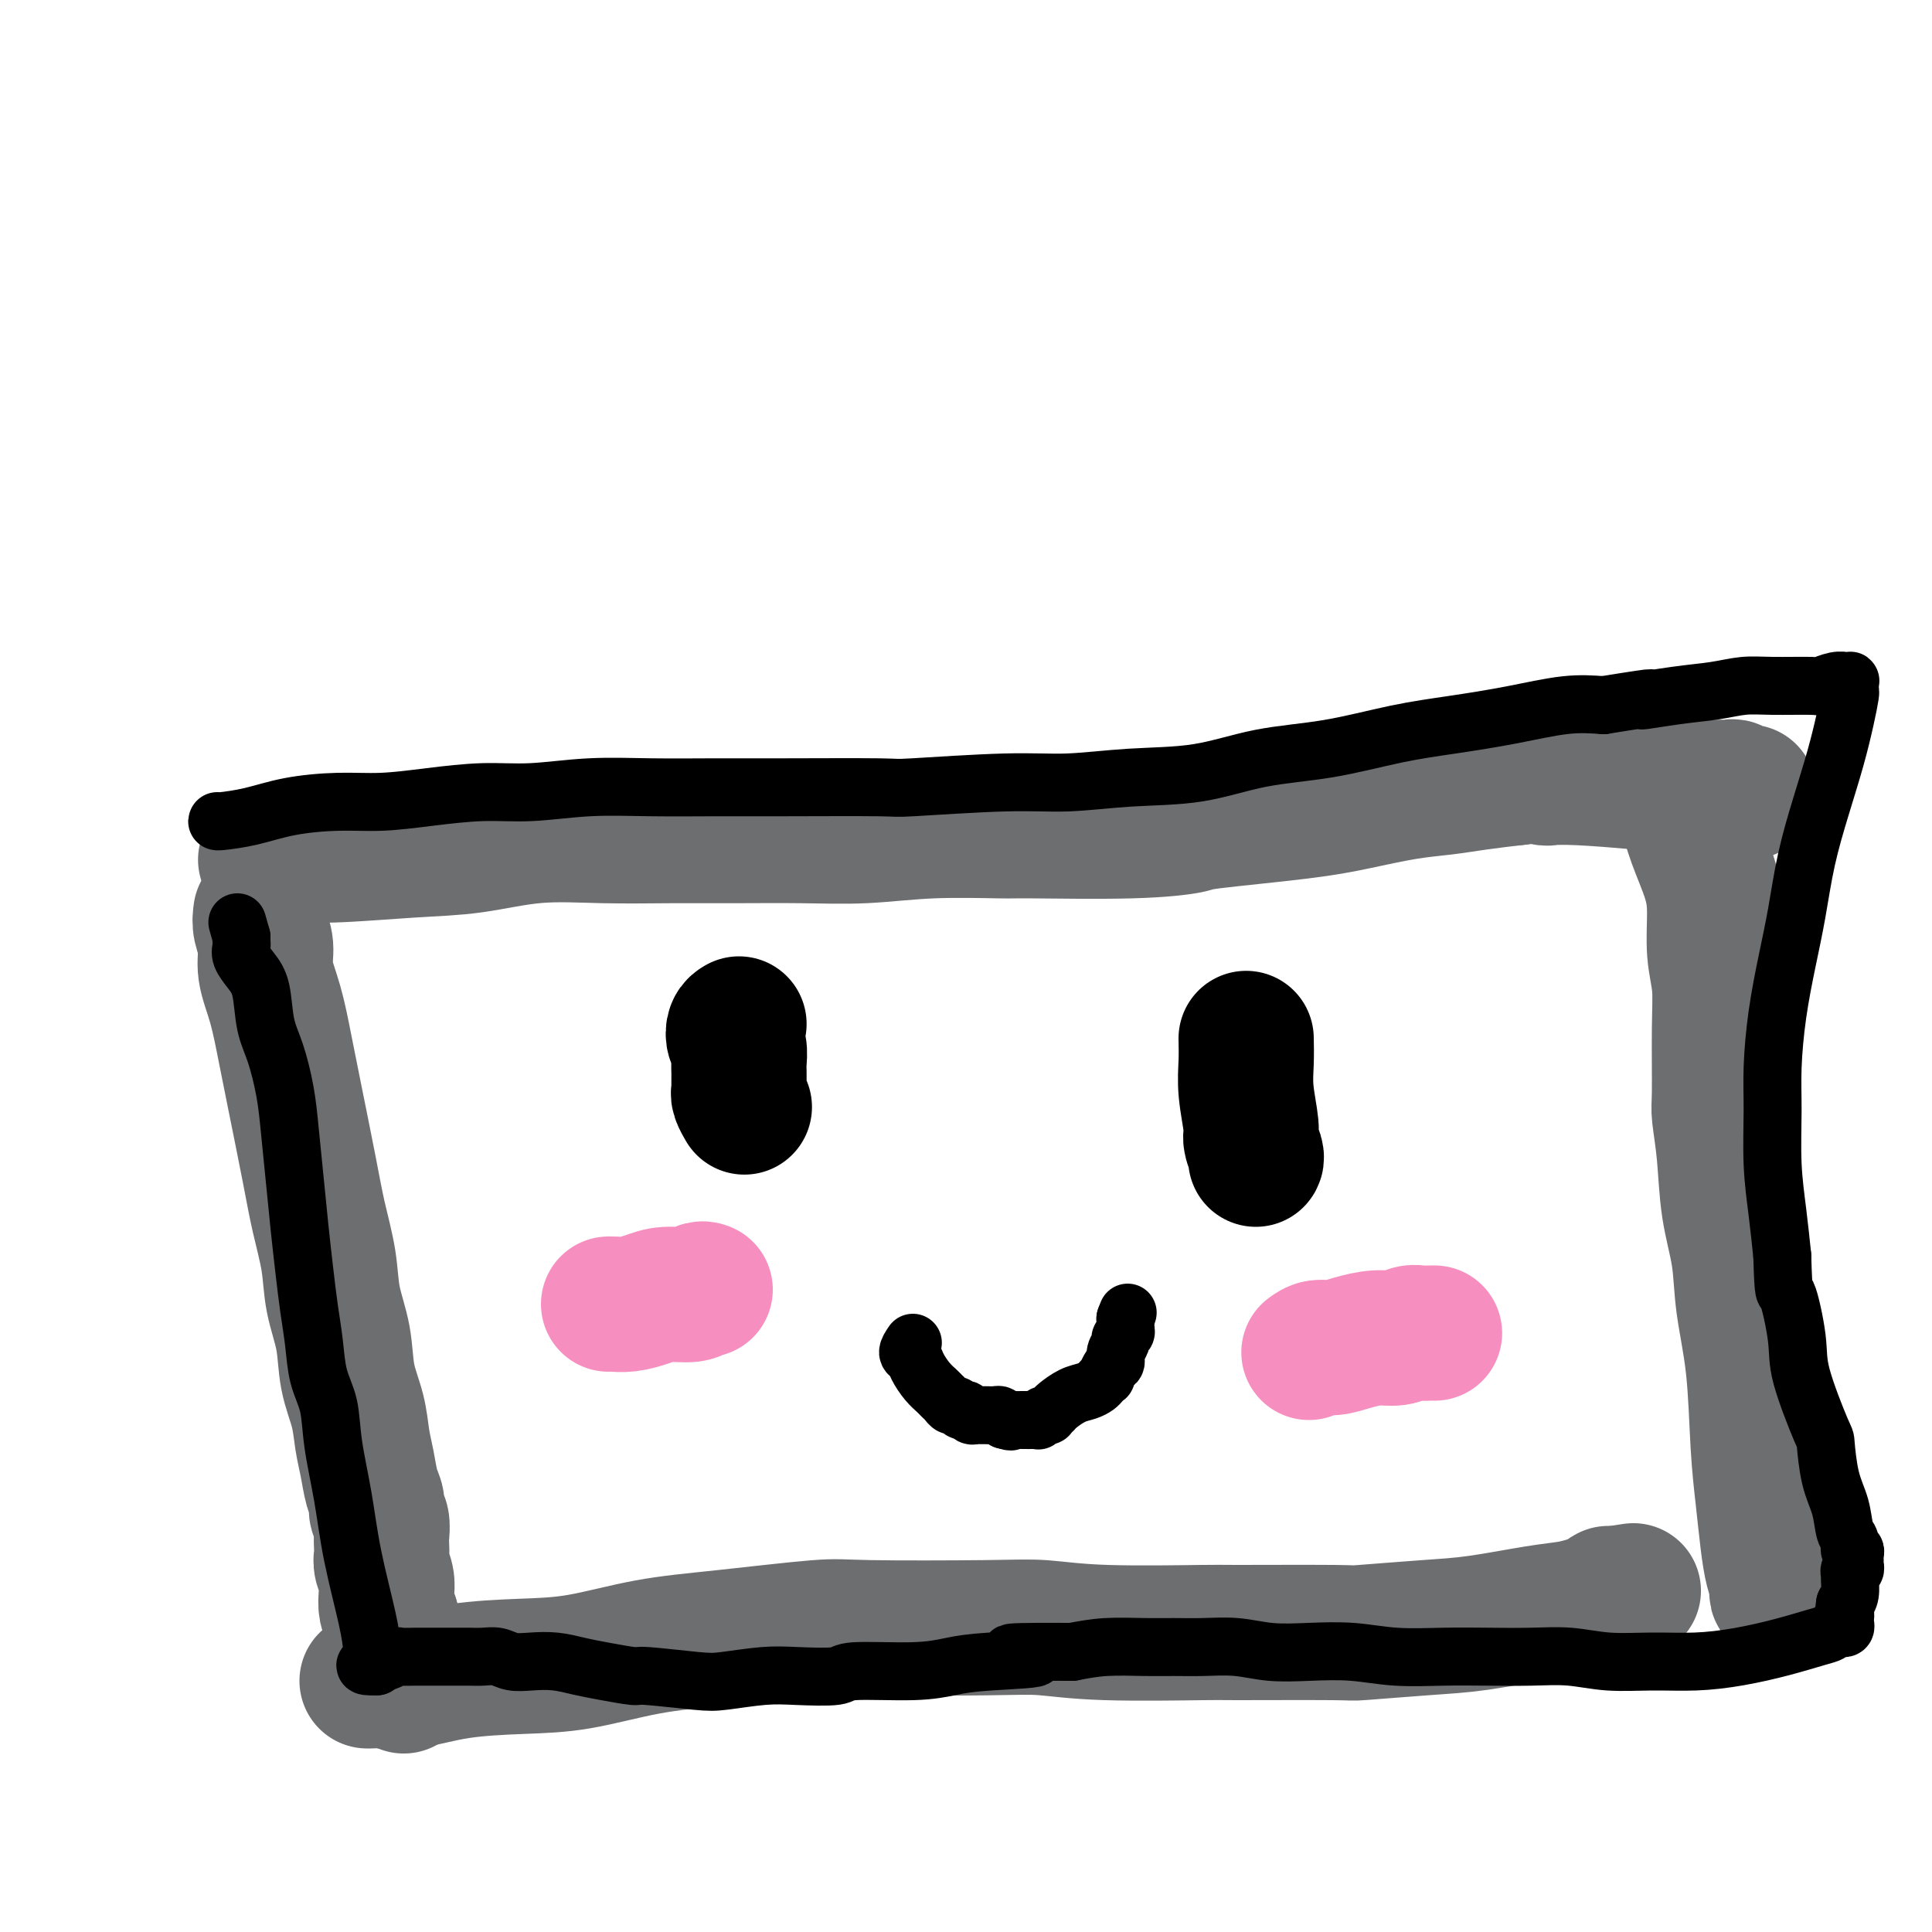
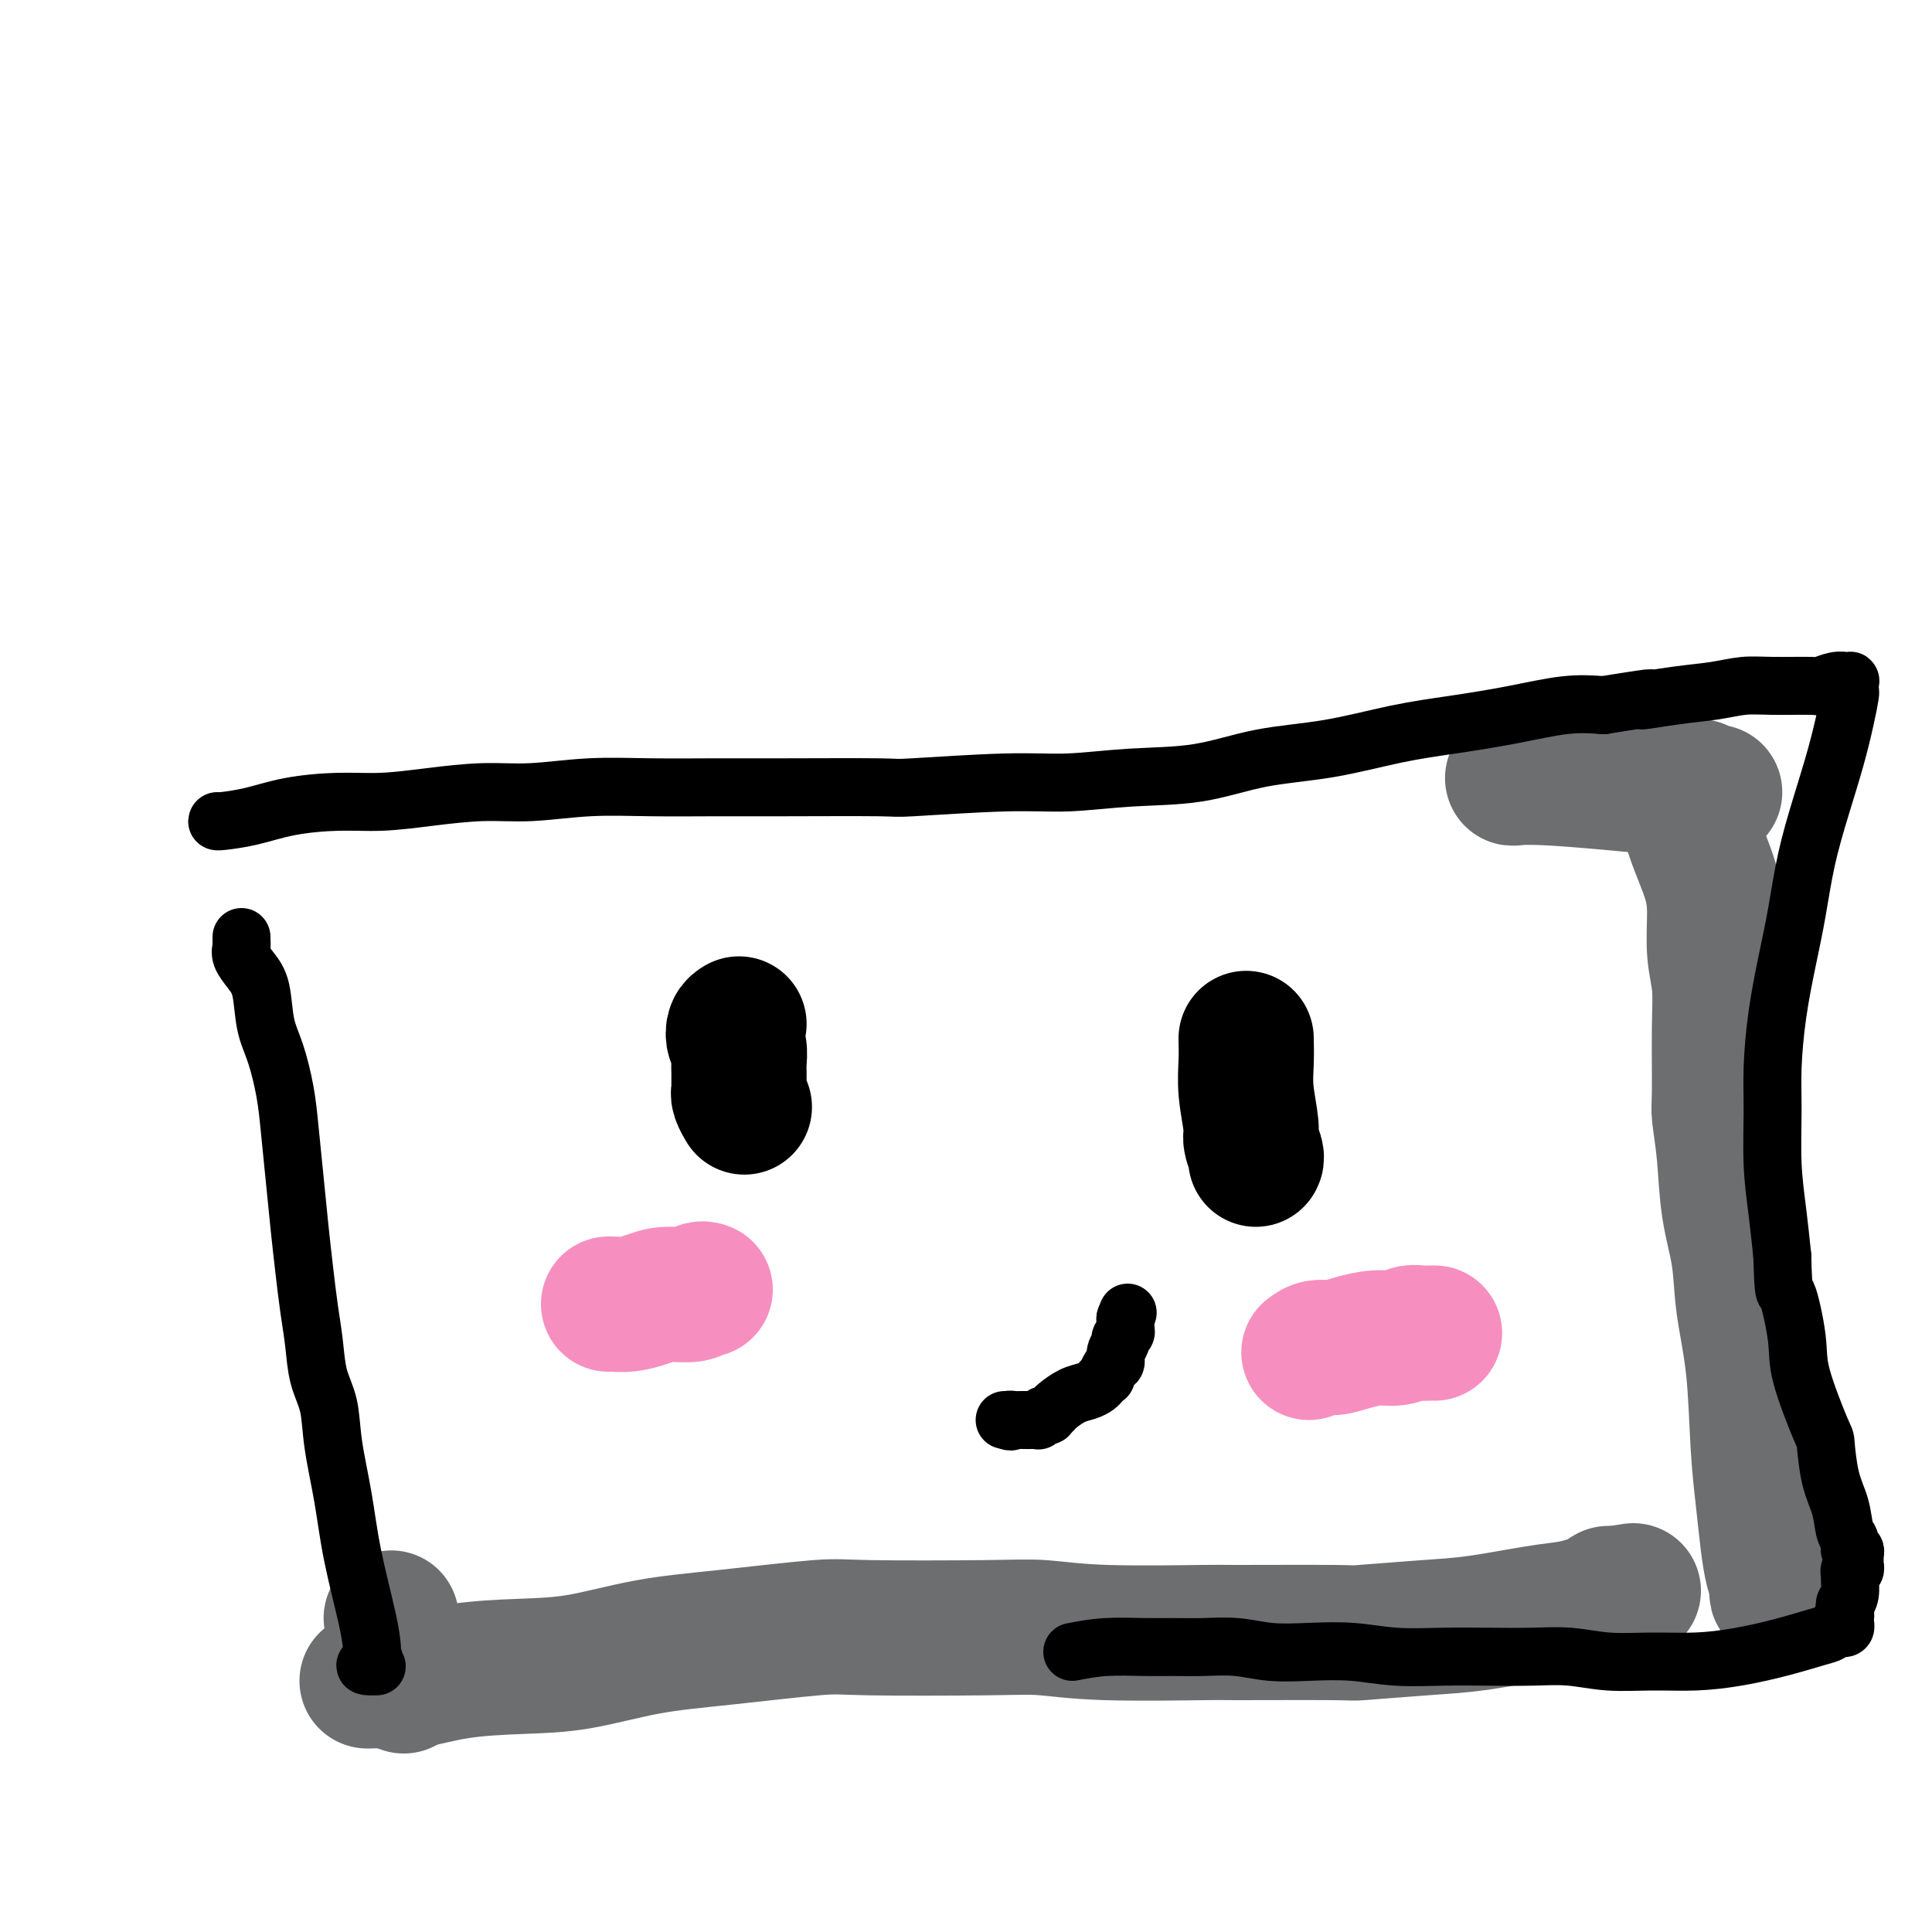
<svg xmlns="http://www.w3.org/2000/svg" viewBox="0 0 400 400" version="1.1">
  <g fill="none" stroke="rgb(109,110,112)" stroke-width="28" stroke-linecap="round" stroke-linejoin="round">
-     <path d="M55,178c-0.008,0.120 -0.017,0.241 1,0c1.017,-0.241 3.059,-0.843 5,-1c1.941,-0.157 3.780,0.130 8,0c4.220,-0.130 10.823,-0.676 16,-1c5.177,-0.324 8.930,-0.427 13,-1c4.070,-0.573 8.456,-1.618 13,-2c4.544,-0.382 9.245,-0.101 14,0c4.755,0.101 9.565,0.023 14,0c4.435,-0.023 8.495,0.008 13,0c4.505,-0.008 9.454,-0.055 14,0c4.546,0.055 8.689,0.212 13,0c4.311,-0.212 8.788,-0.792 14,-1c5.212,-0.208 11.158,-0.044 14,0c2.842,0.044 2.581,-0.033 7,0c4.419,0.033 13.517,0.175 20,0c6.483,-0.175 10.349,-0.666 12,-1c1.651,-0.334 1.087,-0.509 5,-1c3.913,-0.491 12.305,-1.297 18,-2c5.695,-0.703 8.695,-1.302 12,-2c3.305,-0.698 6.917,-1.496 10,-2c3.083,-0.504 5.638,-0.712 8,-1c2.362,-0.288 4.532,-0.654 7,-1c2.468,-0.346 5.234,-0.673 8,-1" />
-     <path d="M314,161c13.980,-1.669 8.929,-0.342 7,0c-1.929,0.342 -0.735,-0.301 6,0c6.735,0.301 19.013,1.545 24,2c4.987,0.455 2.684,0.121 2,0c-0.684,-0.121 0.250,-0.029 1,0c0.750,0.029 1.314,-0.006 2,0c0.686,0.006 1.494,0.054 2,0c0.506,-0.054 0.710,-0.211 1,0c0.290,0.211 0.665,0.788 1,1c0.335,0.212 0.629,0.057 1,0c0.371,-0.057 0.820,-0.016 1,0c0.180,0.016 0.090,0.008 0,0" />
+     <path d="M314,161c-1.929,0.342 -0.735,-0.301 6,0c6.735,0.301 19.013,1.545 24,2c4.987,0.455 2.684,0.121 2,0c-0.684,-0.121 0.250,-0.029 1,0c0.750,0.029 1.314,-0.006 2,0c0.686,0.006 1.494,0.054 2,0c0.506,-0.054 0.710,-0.211 1,0c0.290,0.211 0.665,0.788 1,1c0.335,0.212 0.629,0.057 1,0c0.371,-0.057 0.820,-0.016 1,0c0.180,0.016 0.090,0.008 0,0" />
    <path d="M76,348c0.320,0.014 0.640,0.029 1,0c0.360,-0.029 0.760,-0.100 2,0c1.240,0.100 3.319,0.371 6,0c2.681,-0.371 5.965,-1.383 10,-2c4.035,-0.617 8.821,-0.838 13,-1c4.179,-0.162 7.752,-0.264 12,-1c4.248,-0.736 9.173,-2.106 14,-3c4.827,-0.894 9.557,-1.312 16,-2c6.443,-0.688 14.599,-1.645 19,-2c4.401,-0.355 5.045,-0.109 11,0c5.955,0.109 17.220,0.082 24,0c6.780,-0.082 9.076,-0.218 12,0c2.924,0.218 6.475,0.791 13,1c6.525,0.209 16.024,0.053 20,0c3.976,-0.053 2.430,-0.002 7,0c4.570,0.002 15.256,-0.045 20,0c4.744,0.045 3.546,0.181 6,0c2.454,-0.181 8.561,-0.678 13,-1c4.439,-0.322 7.210,-0.467 11,-1c3.790,-0.533 8.599,-1.453 12,-2c3.401,-0.547 5.394,-0.721 7,-1c1.606,-0.279 2.825,-0.663 4,-1c1.175,-0.337 2.305,-0.626 3,-1c0.695,-0.374 0.956,-0.831 1,-1c0.044,-0.169 -0.130,-0.048 0,0c0.130,0.048 0.565,0.024 1,0" />
    <path d="M334,330c8.089,-1.244 2.311,-0.356 0,0c-2.311,0.356 -1.156,0.178 0,0" />
    <path d="M346,161c0.235,0.943 0.470,1.887 1,3c0.530,1.113 1.357,2.396 2,4c0.643,1.604 1.104,3.529 2,6c0.896,2.471 2.226,5.489 3,8c0.774,2.511 0.992,4.515 1,7c0.008,2.485 -0.195,5.452 0,8c0.195,2.548 0.788,4.676 1,7c0.212,2.324 0.045,4.845 0,9c-0.045,4.155 0.034,9.945 0,13c-0.034,3.055 -0.179,3.375 0,5c0.179,1.625 0.682,4.554 1,8c0.318,3.446 0.452,7.408 1,11c0.548,3.592 1.509,6.813 2,10c0.491,3.187 0.513,6.339 1,10c0.487,3.661 1.440,7.830 2,13c0.560,5.170 0.728,11.339 1,16c0.272,4.661 0.647,7.812 1,11c0.353,3.188 0.682,6.413 1,9c0.318,2.587 0.625,4.535 1,6c0.375,1.465 0.818,2.448 1,3c0.182,0.552 0.101,0.673 0,1c-0.101,0.327 -0.223,0.858 0,1c0.223,0.142 0.792,-0.106 1,0c0.208,0.106 0.056,0.567 0,1c-0.056,0.433 -0.016,0.838 0,1c0.016,0.162 0.008,0.081 0,0" />
-     <path d="M54,189c-0.126,0.926 -0.252,1.851 0,3c0.252,1.149 0.881,2.521 1,4c0.119,1.479 -0.274,3.064 0,5c0.274,1.936 1.214,4.222 2,7c0.786,2.778 1.419,6.046 2,9c0.581,2.954 1.110,5.592 2,10c0.890,4.408 2.140,10.584 3,15c0.860,4.416 1.328,7.071 2,10c0.672,2.929 1.546,6.133 2,9c0.454,2.867 0.489,5.396 1,8c0.511,2.604 1.499,5.283 2,8c0.501,2.717 0.515,5.473 1,8c0.485,2.527 1.440,4.827 2,7c0.560,2.173 0.723,4.221 1,6c0.277,1.779 0.666,3.291 1,5c0.334,1.709 0.611,3.616 1,5c0.389,1.384 0.889,2.243 1,3c0.111,0.757 -0.166,1.410 0,2c0.166,0.590 0.776,1.116 1,2c0.224,0.884 0.064,2.127 0,3c-0.064,0.873 -0.031,1.377 0,2c0.031,0.623 0.060,1.364 0,2c-0.060,0.636 -0.209,1.168 0,2c0.209,0.832 0.778,1.965 1,3c0.222,1.035 0.098,1.971 0,3c-0.098,1.029 -0.171,2.151 0,3c0.171,0.849 0.585,1.424 1,2" />
    <path d="M81,335c4.500,24.333 2.250,12.167 0,0" />
  </g>
  <g fill="none" stroke="rgb(0,0,0)" stroke-width="28" stroke-linecap="round" stroke-linejoin="round">
    <path d="M258,215c0.033,1.628 0.065,3.255 0,5c-0.065,1.745 -0.228,3.606 0,6c0.228,2.394 0.846,5.321 1,7c0.154,1.679 -0.155,2.110 0,3c0.155,0.890 0.773,2.239 1,3c0.227,0.761 0.061,0.936 0,1c-0.061,0.064 -0.017,0.018 0,0c0.017,-0.018 0.009,-0.009 0,0" />
    <path d="M153,212c-0.392,0.236 -0.785,0.472 -1,1c-0.215,0.528 -0.254,1.350 0,2c0.254,0.650 0.800,1.130 1,2c0.200,0.870 0.053,2.132 0,3c-0.053,0.868 -0.014,1.342 0,2c0.014,0.658 0.003,1.499 0,2c-0.003,0.501 0.003,0.664 0,1c-0.003,0.336 -0.015,0.847 0,1c0.015,0.153 0.055,-0.052 0,0c-0.055,0.052 -0.207,0.360 0,1c0.207,0.640 0.773,1.611 1,2c0.227,0.389 0.113,0.194 0,0" />
  </g>
  <g fill="none" stroke="rgb(246,143,191)" stroke-width="28" stroke-linecap="round" stroke-linejoin="round">
    <path d="M271,280c0.593,-0.444 1.187,-0.889 2,-1c0.813,-0.111 1.846,0.110 3,0c1.154,-0.110 2.431,-0.551 4,-1c1.569,-0.449 3.432,-0.905 5,-1c1.568,-0.095 2.841,0.171 4,0c1.159,-0.171 2.206,-0.778 3,-1c0.794,-0.222 1.337,-0.060 2,0c0.663,0.060 1.448,0.016 2,0c0.552,-0.016 0.872,-0.005 1,0c0.128,0.005 0.064,0.002 0,0" />
    <path d="M146,267c-0.322,-0.119 -0.645,-0.238 -1,0c-0.355,0.238 -0.743,0.834 -2,1c-1.257,0.166 -3.384,-0.099 -5,0c-1.616,0.099 -2.720,0.563 -4,1c-1.280,0.438 -2.735,0.849 -4,1c-1.265,0.151 -2.341,0.041 -3,0c-0.659,-0.041 -0.903,-0.012 -1,0c-0.097,0.012 -0.049,0.006 0,0" />
  </g>
  <g fill="none" stroke="rgb(0,0,0)" stroke-width="12" stroke-linecap="round" stroke-linejoin="round">
-     <path d="M189,278c-0.518,0.772 -1.036,1.544 -1,2c0.036,0.456 0.625,0.594 1,1c0.375,0.406 0.534,1.078 1,2c0.466,0.922 1.238,2.093 2,3c0.762,0.907 1.514,1.548 2,2c0.486,0.452 0.707,0.713 1,1c0.293,0.287 0.657,0.599 1,1c0.343,0.401 0.666,0.891 1,1c0.334,0.109 0.681,-0.163 1,0c0.319,0.163 0.610,0.762 1,1c0.390,0.238 0.878,0.116 1,0c0.122,-0.116 -0.123,-0.227 0,0c0.123,0.227 0.614,0.793 1,1c0.386,0.207 0.667,0.055 1,0c0.333,-0.055 0.719,-0.012 1,0c0.281,0.012 0.457,-0.007 1,0c0.543,0.007 1.454,0.040 2,0c0.546,-0.040 0.727,-0.154 1,0c0.273,0.154 0.636,0.577 1,1" />
    <path d="M208,294c2.036,0.619 1.126,0.166 1,0c-0.126,-0.166 0.530,-0.045 1,0c0.470,0.045 0.752,0.013 1,0c0.248,-0.013 0.461,-0.007 1,0c0.539,0.007 1.402,0.016 2,0c0.598,-0.016 0.930,-0.056 1,0c0.070,0.056 -0.121,0.208 0,0c0.121,-0.208 0.556,-0.776 1,-1c0.444,-0.224 0.898,-0.105 1,0c0.102,0.105 -0.149,0.197 0,0c0.149,-0.197 0.698,-0.683 1,-1c0.302,-0.317 0.357,-0.466 1,-1c0.643,-0.534 1.875,-1.454 3,-2c1.125,-0.546 2.143,-0.719 3,-1c0.857,-0.281 1.553,-0.671 2,-1c0.447,-0.329 0.646,-0.598 1,-1c0.354,-0.402 0.864,-0.936 1,-1c0.136,-0.064 -0.103,0.344 0,0c0.103,-0.344 0.548,-1.440 1,-2c0.452,-0.560 0.909,-0.584 1,-1c0.091,-0.416 -0.186,-1.224 0,-2c0.186,-0.776 0.834,-1.518 1,-2c0.166,-0.482 -0.152,-0.703 0,-1c0.152,-0.297 0.773,-0.671 1,-1c0.227,-0.329 0.061,-0.614 0,-1c-0.061,-0.386 -0.016,-0.873 0,-1c0.016,-0.127 0.005,0.107 0,0c-0.005,-0.107 -0.002,-0.553 0,-1" />
    <path d="M233,273c0.833,-2.167 0.417,-1.083 0,0" />
    <path d="M45,170c-0.080,0.061 -0.160,0.122 1,0c1.160,-0.122 3.562,-0.428 6,-1c2.438,-0.572 4.914,-1.411 8,-2c3.086,-0.589 6.781,-0.927 10,-1c3.219,-0.073 5.962,0.120 9,0c3.038,-0.120 6.372,-0.554 10,-1c3.628,-0.446 7.551,-0.904 11,-1c3.449,-0.096 6.424,0.171 10,0c3.576,-0.171 7.752,-0.778 12,-1c4.248,-0.222 8.569,-0.058 13,0c4.431,0.058 8.972,0.012 13,0c4.028,-0.012 7.544,0.012 14,0c6.456,-0.012 15.851,-0.059 20,0c4.149,0.059 3.052,0.225 7,0c3.948,-0.225 12.941,-0.841 19,-1c6.059,-0.159 9.184,0.138 13,0c3.816,-0.138 8.322,-0.712 13,-1c4.678,-0.288 9.526,-0.290 14,-1c4.474,-0.710 8.572,-2.129 13,-3c4.428,-0.871 9.186,-1.193 14,-2c4.814,-0.807 9.685,-2.097 14,-3c4.315,-0.903 8.074,-1.417 12,-2c3.926,-0.583 8.019,-1.234 12,-2c3.981,-0.766 7.852,-1.647 11,-2c3.148,-0.353 5.574,-0.176 8,0" />
    <path d="M332,146c14.491,-2.343 8.717,-1.202 8,-1c-0.717,0.202 3.623,-0.535 7,-1c3.377,-0.465 5.792,-0.660 8,-1c2.208,-0.340 4.208,-0.827 6,-1c1.792,-0.173 3.374,-0.032 6,0c2.626,0.032 6.296,-0.044 8,0c1.704,0.044 1.441,0.208 2,0c0.559,-0.208 1.940,-0.789 3,-1c1.060,-0.211 1.801,-0.054 2,0c0.199,0.054 -0.143,0.004 0,0c0.143,-0.004 0.771,0.038 1,0c0.229,-0.038 0.059,-0.155 0,0c-0.059,0.155 -0.007,0.582 0,1c0.007,0.418 -0.031,0.827 0,1c0.031,0.173 0.132,0.110 0,1c-0.132,0.890 -0.497,2.734 -1,5c-0.503,2.266 -1.146,4.954 -2,8c-0.854,3.046 -1.920,6.448 -3,10c-1.080,3.552 -2.174,7.252 -3,11c-0.826,3.748 -1.384,7.544 -2,11c-0.616,3.456 -1.290,6.574 -2,10c-0.710,3.426 -1.455,7.162 -2,11c-0.545,3.838 -0.889,7.780 -1,11c-0.111,3.220 0.012,5.719 0,9c-0.012,3.281 -0.157,7.345 0,11c0.157,3.655 0.616,6.901 1,10c0.384,3.099 0.692,6.049 1,9" />
    <path d="M369,260c0.260,9.085 0.409,6.796 1,8c0.591,1.204 1.624,5.899 2,9c0.376,3.101 0.093,4.607 1,8c0.907,3.393 3.002,8.674 4,11c0.998,2.326 0.898,1.697 1,3c0.102,1.303 0.404,4.539 1,7c0.596,2.461 1.484,4.147 2,6c0.516,1.853 0.660,3.872 1,5c0.340,1.128 0.876,1.364 1,2c0.124,0.636 -0.163,1.672 0,2c0.163,0.328 0.776,-0.052 1,0c0.224,0.052 0.060,0.535 0,1c-0.060,0.465 -0.015,0.913 0,1c0.015,0.087 0.000,-0.188 0,0c-0.000,0.188 0.014,0.838 0,1c-0.014,0.162 -0.057,-0.166 0,0c0.057,0.166 0.212,0.825 0,1c-0.212,0.175 -0.792,-0.133 -1,0c-0.208,0.133 -0.046,0.706 0,1c0.046,0.294 -0.026,0.310 0,1c0.026,0.690 0.150,2.054 0,3c-0.150,0.946 -0.575,1.473 -1,2" />
    <path d="M382,332c-0.310,1.642 -0.086,1.747 0,2c0.086,0.253 0.034,0.656 0,1c-0.034,0.344 -0.050,0.631 0,1c0.050,0.369 0.165,0.819 0,1c-0.165,0.181 -0.610,0.093 -1,0c-0.390,-0.093 -0.726,-0.190 -1,0c-0.274,0.190 -0.485,0.668 -1,1c-0.515,0.332 -1.334,0.520 -3,1c-1.666,0.480 -4.179,1.254 -7,2c-2.821,0.746 -5.949,1.464 -9,2c-3.051,0.536 -6.024,0.890 -9,1c-2.976,0.110 -5.955,-0.023 -9,0c-3.045,0.023 -6.155,0.202 -9,0c-2.845,-0.202 -5.427,-0.785 -8,-1c-2.573,-0.215 -5.139,-0.061 -8,0c-2.861,0.061 -6.016,0.030 -9,0c-2.984,-0.030 -5.797,-0.060 -9,0c-3.203,0.060 -6.794,0.208 -10,0c-3.206,-0.208 -6.025,-0.774 -9,-1c-2.975,-0.226 -6.104,-0.113 -9,0c-2.896,0.113 -5.559,0.227 -8,0c-2.441,-0.227 -4.661,-0.794 -7,-1c-2.339,-0.206 -4.798,-0.053 -7,0c-2.202,0.053 -4.147,0.004 -6,0c-1.853,-0.004 -3.614,0.037 -6,0c-2.386,-0.037 -5.396,-0.154 -8,0c-2.604,0.154 -4.802,0.577 -7,1" />
-     <path d="M222,342c-21.331,-0.132 -10.157,0.538 -8,1c2.157,0.462 -4.701,0.716 -9,1c-4.299,0.284 -6.038,0.598 -8,1c-1.962,0.402 -4.145,0.891 -8,1c-3.855,0.109 -9.382,-0.164 -12,0c-2.618,0.164 -2.329,0.763 -4,1c-1.671,0.237 -5.303,0.112 -8,0c-2.697,-0.112 -4.459,-0.211 -7,0c-2.541,0.211 -5.862,0.733 -8,1c-2.138,0.267 -3.092,0.279 -6,0c-2.908,-0.279 -7.771,-0.849 -10,-1c-2.229,-0.151 -1.824,0.117 -3,0c-1.176,-0.117 -3.932,-0.619 -6,-1c-2.068,-0.381 -3.449,-0.642 -5,-1c-1.551,-0.358 -3.272,-0.814 -5,-1c-1.728,-0.186 -3.463,-0.102 -5,0c-1.537,0.102 -2.876,0.224 -4,0c-1.124,-0.224 -2.033,-0.792 -3,-1c-0.967,-0.208 -1.992,-0.056 -3,0c-1.008,0.056 -1.998,0.015 -3,0c-1.002,-0.015 -2.017,-0.004 -3,0c-0.983,0.004 -1.936,-0.000 -3,0c-1.064,0.000 -2.239,0.004 -3,0c-0.761,-0.004 -1.108,-0.015 -2,0c-0.892,0.015 -2.329,0.057 -3,0c-0.671,-0.057 -0.576,-0.212 -1,0c-0.424,0.212 -1.368,0.792 -2,1c-0.632,0.208 -0.953,0.046 -1,0c-0.047,-0.046 0.180,0.026 0,0c-0.180,-0.026 -0.766,-0.150 -1,0c-0.234,0.150 -0.117,0.575 0,1" />
    <path d="M78,345c-4.094,0.148 -1.829,-0.483 -1,-1c0.829,-0.517 0.221,-0.921 0,-1c-0.221,-0.079 -0.055,0.168 0,0c0.055,-0.168 -0.001,-0.749 0,-1c0.001,-0.251 0.060,-0.171 0,-1c-0.060,-0.829 -0.239,-2.566 -1,-6c-0.761,-3.434 -2.106,-8.566 -3,-13c-0.894,-4.434 -1.339,-8.172 -2,-12c-0.661,-3.828 -1.539,-7.746 -2,-11c-0.461,-3.254 -0.505,-5.844 -1,-8c-0.495,-2.156 -1.442,-3.878 -2,-6c-0.558,-2.122 -0.727,-4.643 -1,-7c-0.273,-2.357 -0.651,-4.550 -1,-7c-0.349,-2.450 -0.670,-5.155 -1,-8c-0.330,-2.845 -0.668,-5.828 -1,-9c-0.332,-3.172 -0.656,-6.533 -1,-10c-0.344,-3.467 -0.707,-7.039 -1,-10c-0.293,-2.961 -0.515,-5.310 -1,-8c-0.485,-2.690 -1.234,-5.721 -2,-8c-0.766,-2.279 -1.550,-3.804 -2,-6c-0.450,-2.196 -0.565,-5.062 -1,-7c-0.435,-1.938 -1.188,-2.949 -2,-4c-0.812,-1.051 -1.682,-2.141 -2,-3c-0.318,-0.859 -0.085,-1.488 0,-2c0.085,-0.512 0.023,-0.907 0,-1c-0.023,-0.093 -0.007,0.116 0,0c0.007,-0.116 0.003,-0.558 0,-1" />
-     <path d="M50,194c-1.500,-5.333 -0.750,-2.667 0,0" />
  </g>
</svg>